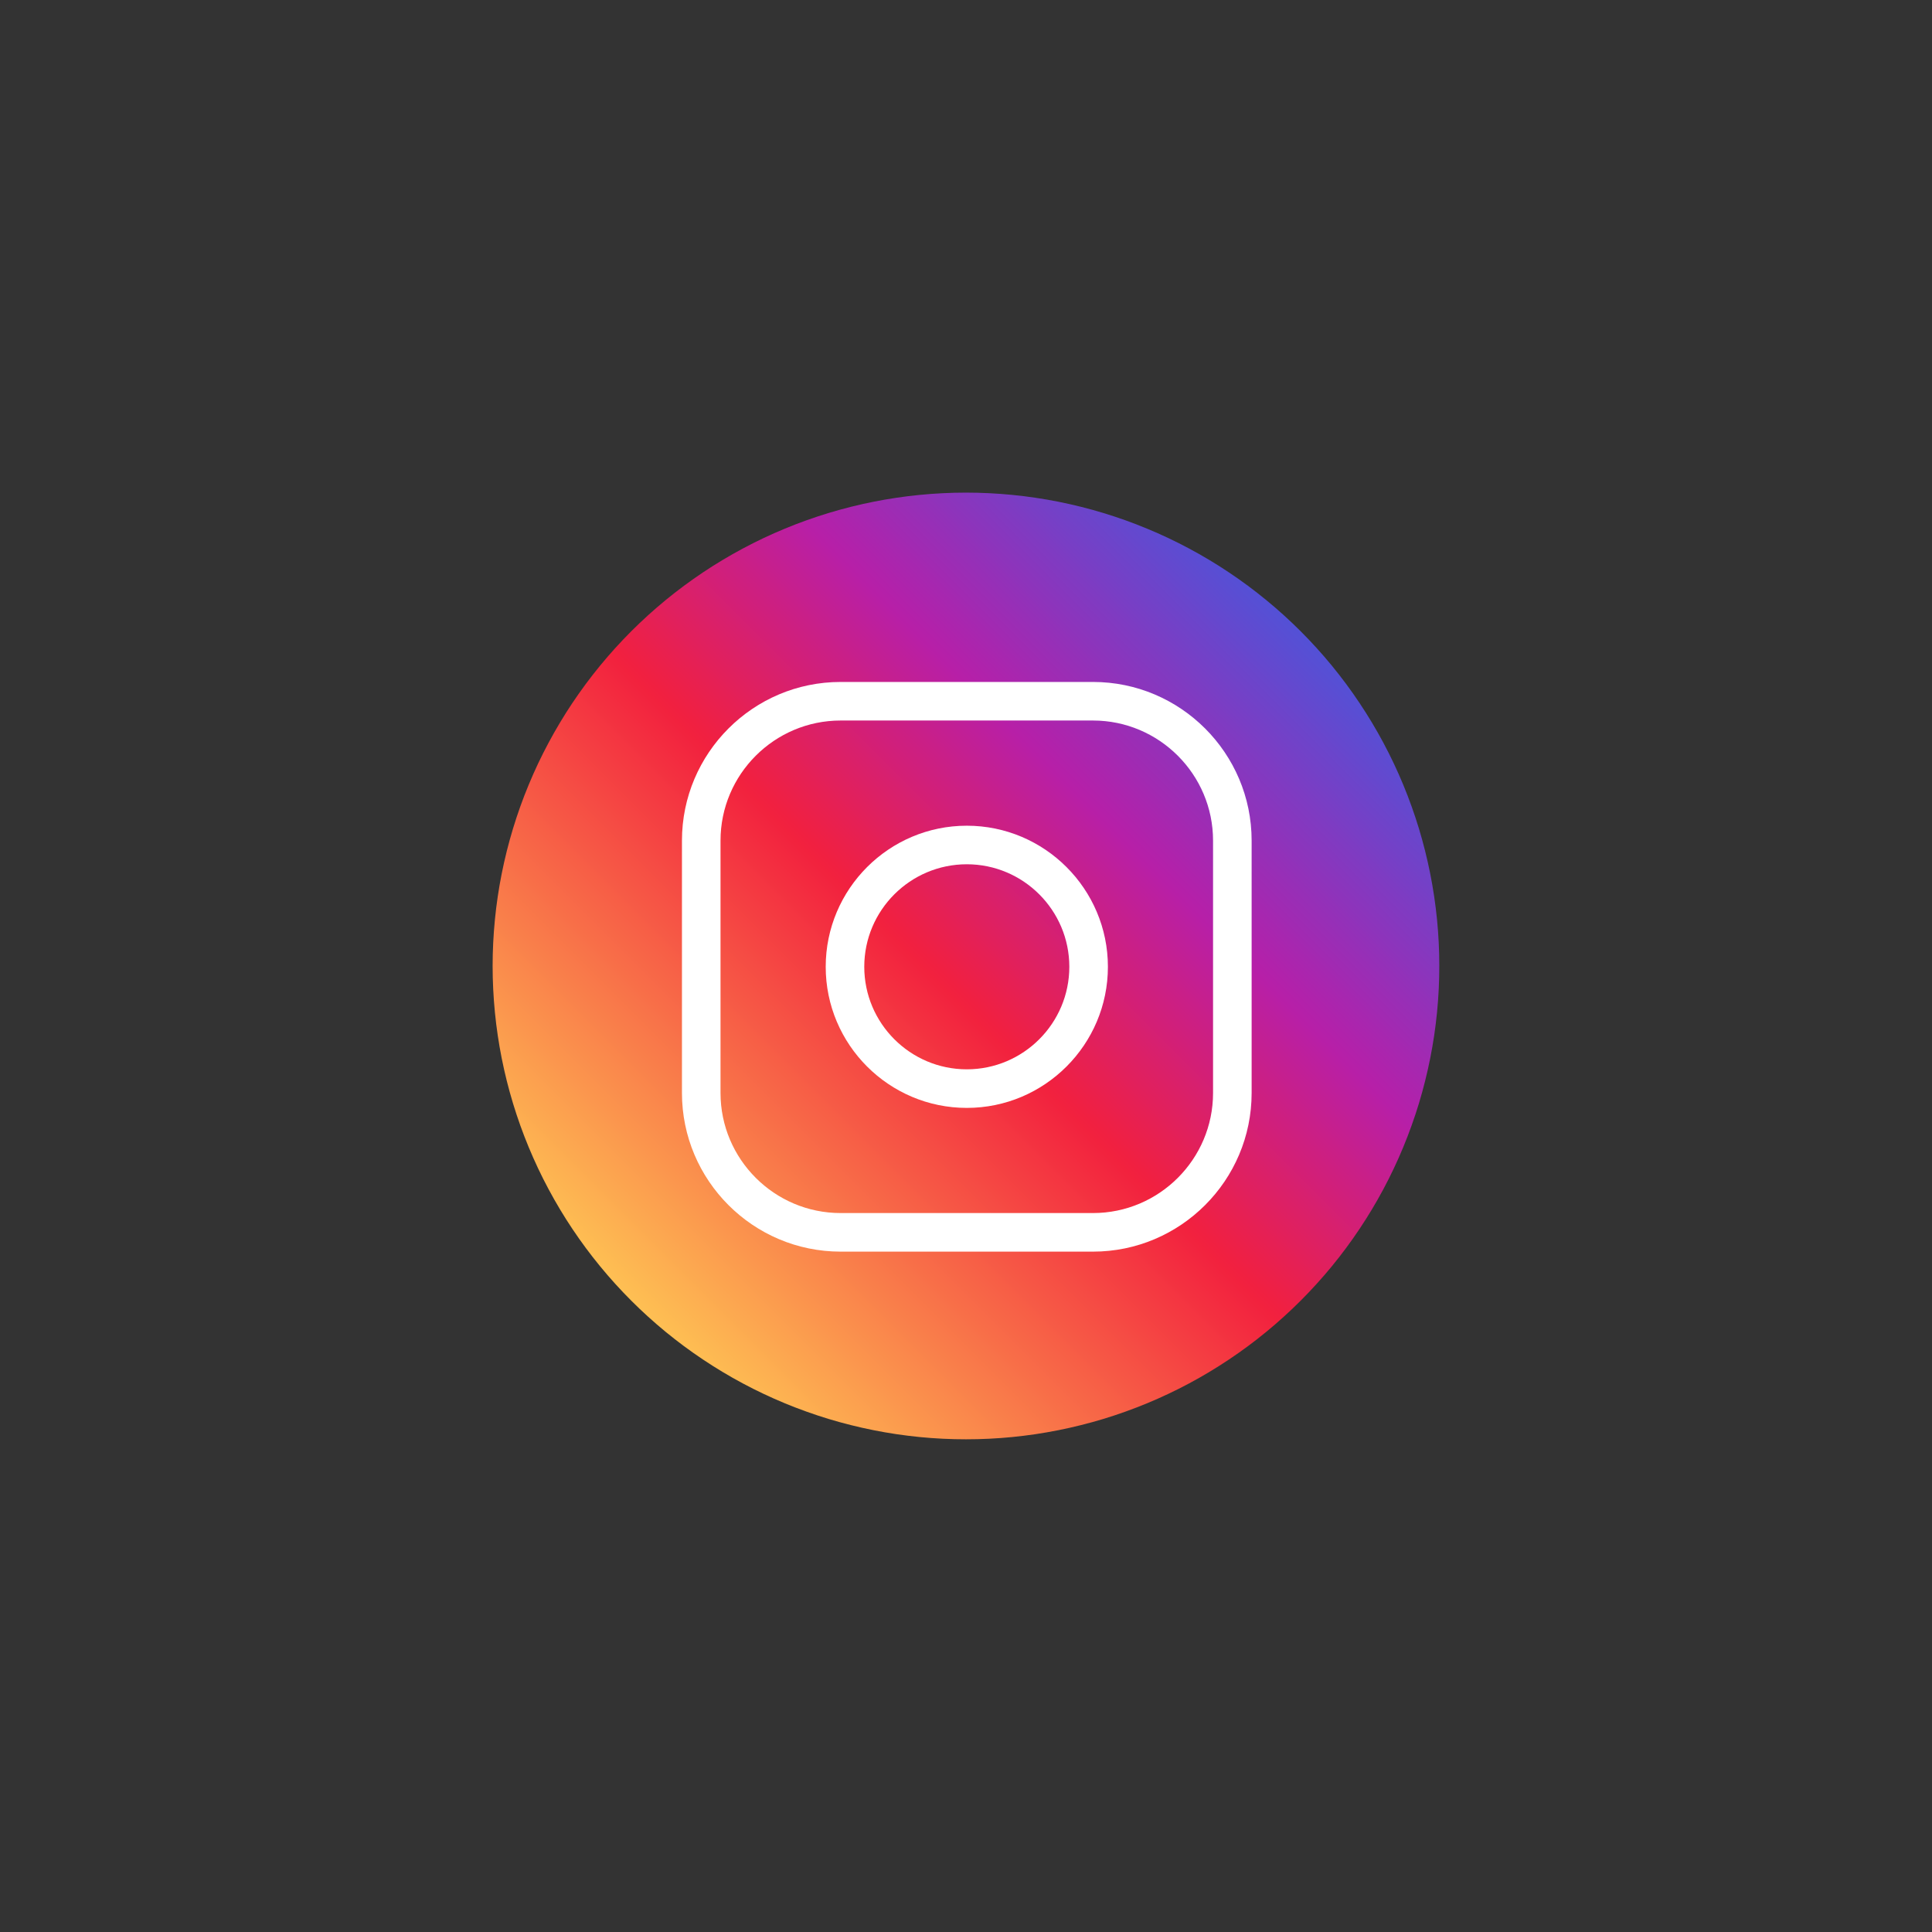
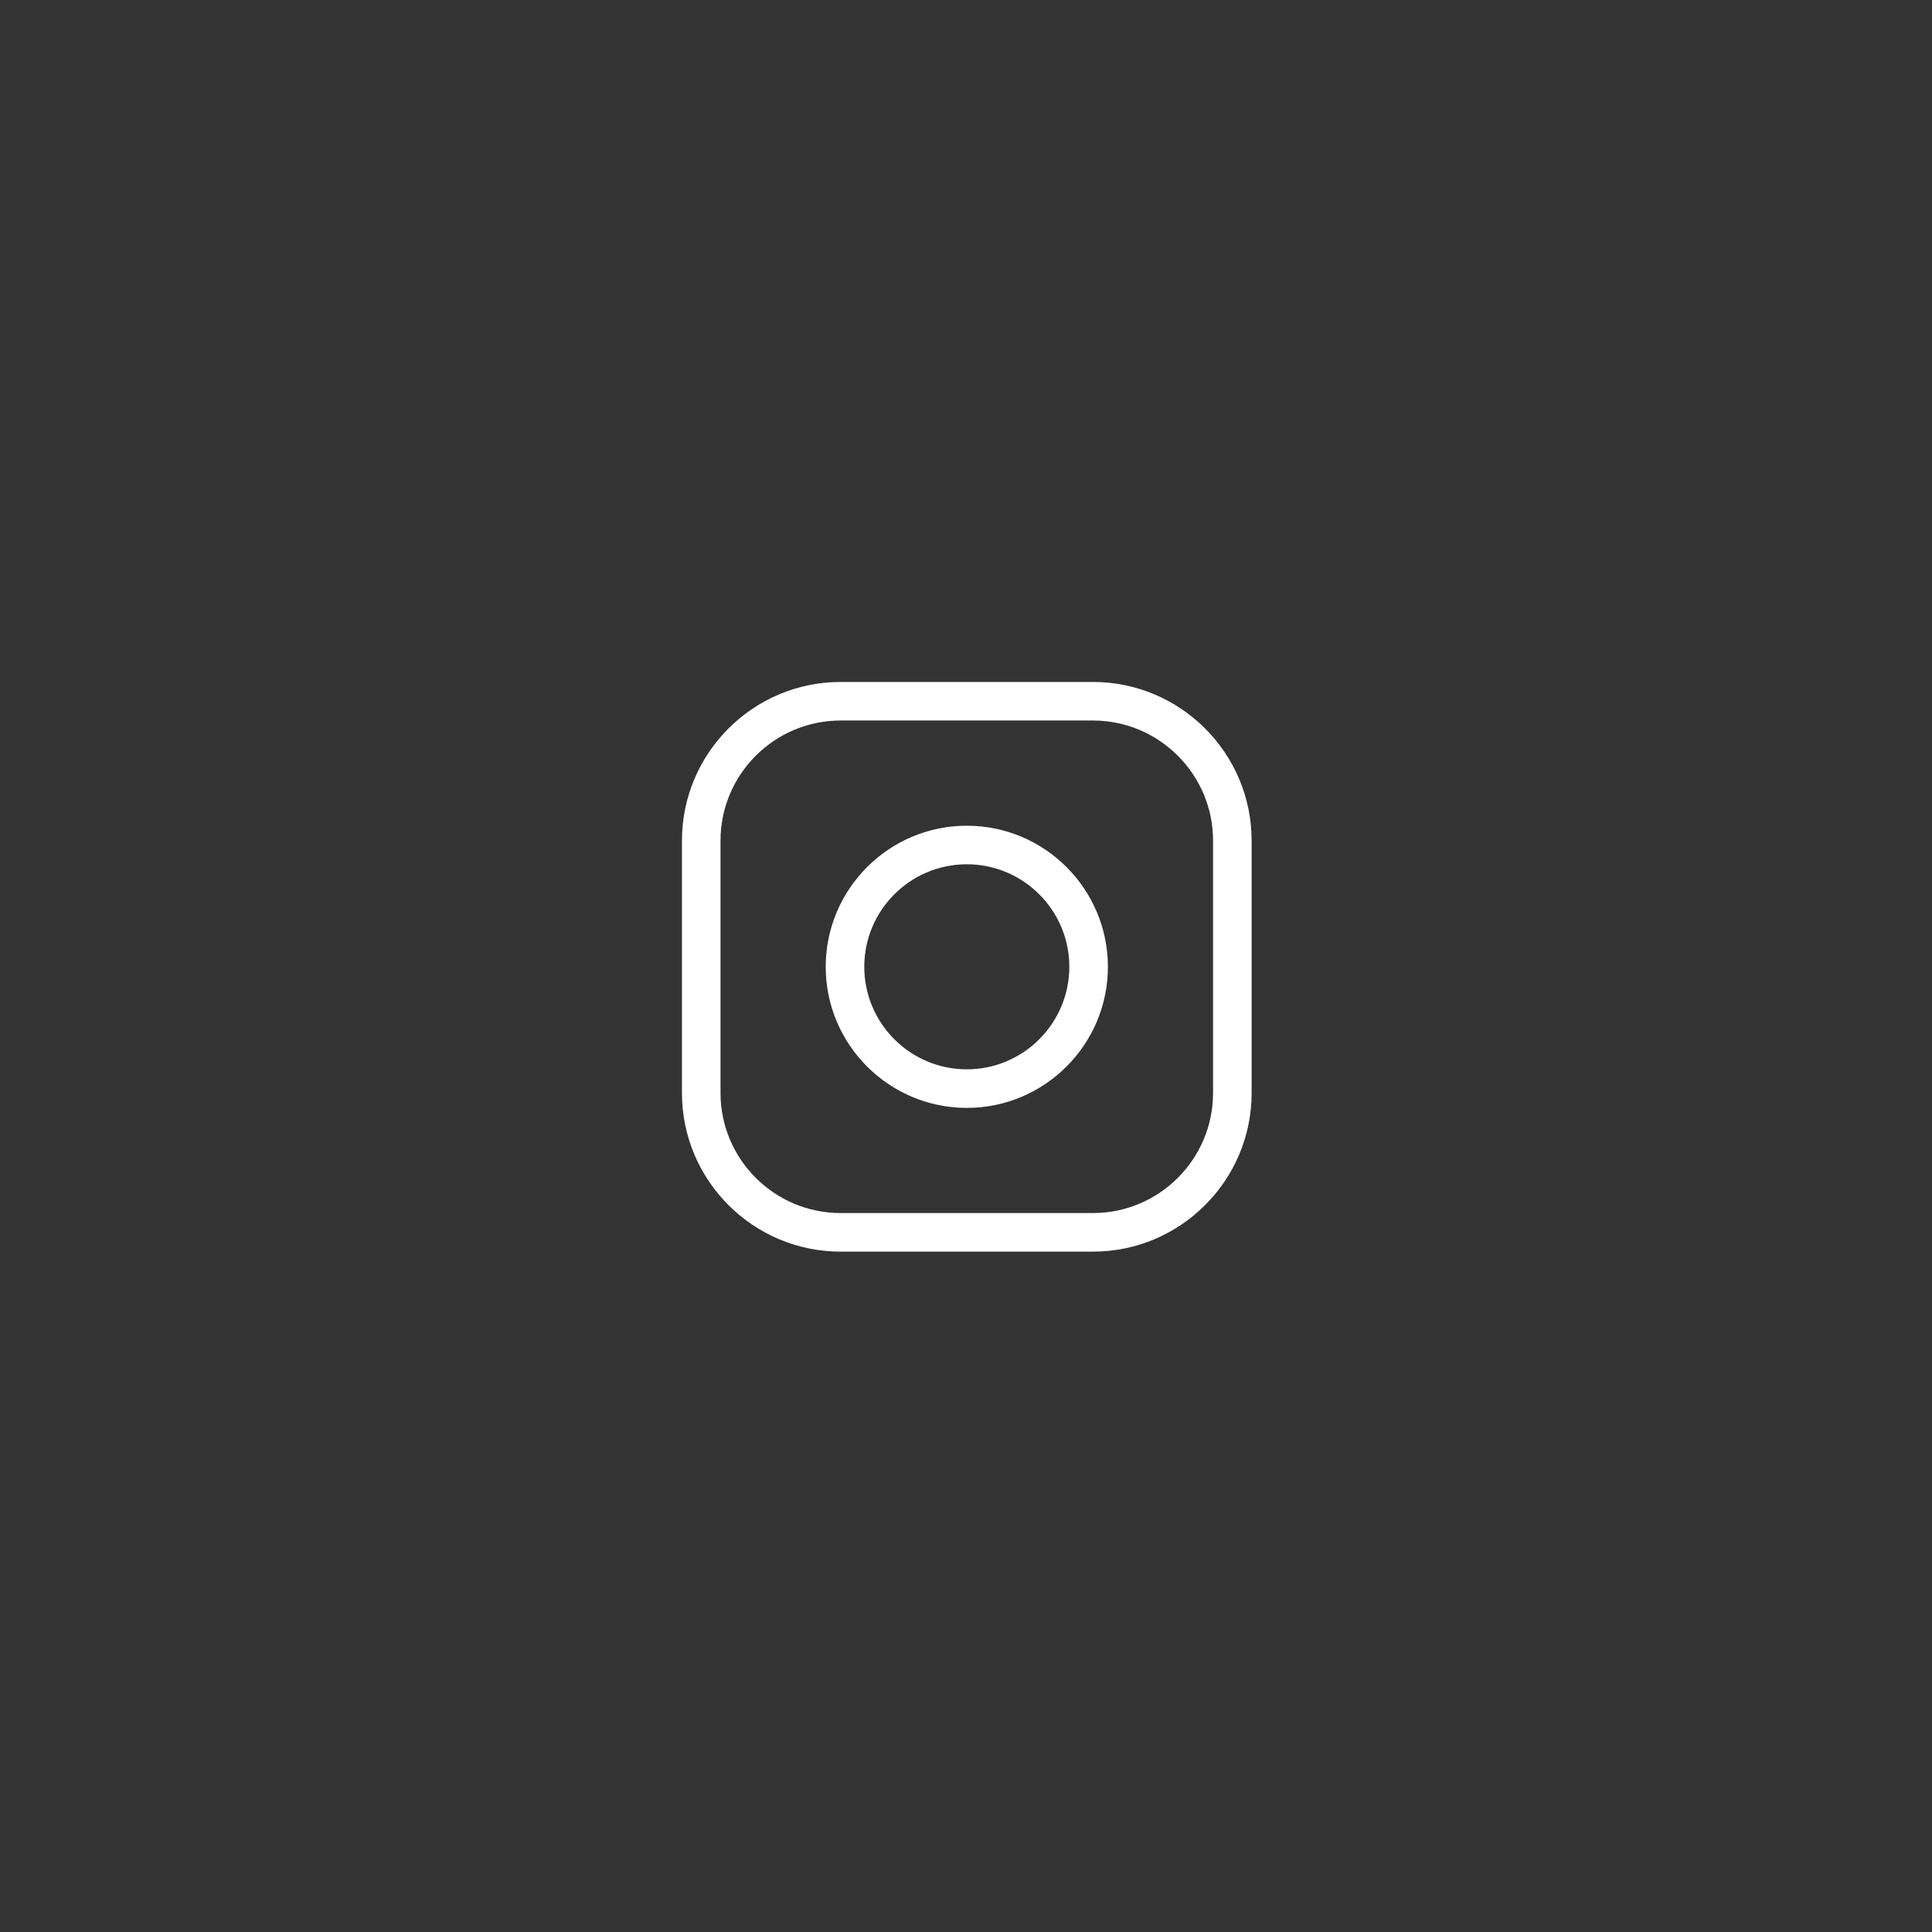
<svg xmlns="http://www.w3.org/2000/svg" width="500" viewBox="0 0 375 375" height="500" preserveAspectRatio="xMidYMid meet">
  <rect x="0" y="0" width="375" height="375" fill="#333333" stroke="none" />
  <defs>
    <clipPath id="87068c04e2">
-       <path d="M 95.617 95.617 L 279.367 95.617 L 279.367 279.367 L 95.617 279.367 Z M 95.617 95.617 " clip-rule="nonzero" />
-     </clipPath>
+       </clipPath>
    <clipPath id="7ccda63b74">
-       <path d="M 279.367 187.492 C 279.367 188.996 279.332 190.5 279.258 192 C 279.184 193.504 279.074 195.004 278.926 196.5 C 278.777 197.996 278.594 199.488 278.375 200.973 C 278.152 202.461 277.895 203.941 277.602 205.418 C 277.309 206.891 276.98 208.359 276.613 209.816 C 276.25 211.277 275.848 212.723 275.414 214.164 C 274.977 215.602 274.504 217.031 273.996 218.445 C 273.492 219.859 272.949 221.262 272.375 222.652 C 271.801 224.043 271.191 225.414 270.547 226.773 C 269.906 228.133 269.23 229.477 268.52 230.805 C 267.812 232.129 267.07 233.438 266.297 234.727 C 265.523 236.016 264.719 237.285 263.883 238.535 C 263.051 239.785 262.184 241.016 261.289 242.223 C 260.391 243.43 259.469 244.617 258.516 245.777 C 257.559 246.941 256.578 248.078 255.566 249.191 C 254.559 250.309 253.523 251.395 252.457 252.457 C 251.395 253.523 250.309 254.559 249.191 255.566 C 248.078 256.578 246.941 257.559 245.777 258.516 C 244.617 259.469 243.43 260.391 242.223 261.289 C 241.016 262.184 239.785 263.051 238.535 263.883 C 237.285 264.719 236.016 265.523 234.727 266.297 C 233.438 267.07 232.129 267.812 230.805 268.52 C 229.477 269.23 228.133 269.906 226.773 270.547 C 225.414 271.191 224.043 271.801 222.652 272.375 C 221.262 272.949 219.859 273.492 218.445 273.996 C 217.031 274.504 215.602 274.977 214.164 275.414 C 212.723 275.848 211.277 276.25 209.816 276.613 C 208.359 276.98 206.891 277.309 205.418 277.602 C 203.941 277.895 202.461 278.152 200.973 278.375 C 199.488 278.594 197.996 278.777 196.5 278.926 C 195.004 279.074 193.504 279.184 192 279.258 C 190.5 279.332 188.996 279.367 187.492 279.367 C 185.988 279.367 184.488 279.332 182.984 279.258 C 181.484 279.184 179.984 279.074 178.488 278.926 C 176.992 278.777 175.5 278.594 174.012 278.375 C 172.523 278.152 171.043 277.895 169.57 277.602 C 168.094 277.309 166.629 276.98 165.168 276.613 C 163.711 276.25 162.262 275.848 160.824 275.414 C 159.383 274.977 157.957 274.504 156.543 273.996 C 155.125 273.492 153.723 272.949 152.336 272.375 C 150.945 271.801 149.57 271.191 148.211 270.547 C 146.852 269.906 145.512 269.23 144.184 268.52 C 142.859 267.812 141.551 267.07 140.262 266.297 C 138.969 265.523 137.699 264.719 136.449 263.883 C 135.199 263.051 133.973 262.184 132.762 261.289 C 131.555 260.391 130.371 259.469 129.207 258.516 C 128.047 257.559 126.906 256.578 125.793 255.566 C 124.68 254.559 123.59 253.523 122.527 252.457 C 121.465 251.395 120.43 250.309 119.418 249.191 C 118.41 248.078 117.426 246.941 116.473 245.777 C 115.52 244.617 114.594 243.43 113.699 242.223 C 112.805 241.016 111.938 239.785 111.102 238.535 C 110.266 237.285 109.461 236.016 108.691 234.727 C 107.918 233.438 107.176 232.129 106.469 230.805 C 105.758 229.477 105.082 228.133 104.438 226.773 C 103.797 225.414 103.188 224.043 102.613 222.652 C 102.035 221.262 101.496 219.859 100.988 218.445 C 100.484 217.031 100.012 215.602 99.574 214.164 C 99.137 212.723 98.738 211.277 98.371 209.816 C 98.008 208.359 97.676 206.891 97.383 205.418 C 97.09 203.941 96.832 202.461 96.613 200.973 C 96.391 199.488 96.207 197.996 96.062 196.5 C 95.914 195.004 95.805 193.504 95.73 192 C 95.656 190.5 95.617 188.996 95.617 187.492 C 95.617 185.988 95.656 184.488 95.73 182.984 C 95.805 181.484 95.914 179.984 96.062 178.488 C 96.207 176.992 96.391 175.5 96.613 174.012 C 96.832 172.523 97.09 171.043 97.383 169.57 C 97.676 168.094 98.008 166.629 98.371 165.168 C 98.738 163.711 99.137 162.262 99.574 160.824 C 100.012 159.383 100.484 157.957 100.988 156.543 C 101.496 155.125 102.035 153.723 102.613 152.336 C 103.188 150.945 103.797 149.57 104.438 148.211 C 105.082 146.852 105.758 145.512 106.469 144.184 C 107.176 142.859 107.918 141.551 108.691 140.262 C 109.461 138.969 110.266 137.699 111.102 136.449 C 111.938 135.199 112.805 133.973 113.699 132.762 C 114.594 131.555 115.52 130.371 116.473 129.207 C 117.426 128.047 118.41 126.906 119.418 125.793 C 120.43 124.68 121.465 123.59 122.527 122.527 C 123.59 121.465 124.68 120.43 125.793 119.418 C 126.906 118.41 128.047 117.426 129.207 116.473 C 130.371 115.52 131.555 114.594 132.762 113.699 C 133.973 112.805 135.199 111.938 136.449 111.102 C 137.699 110.266 138.969 109.461 140.262 108.691 C 141.551 107.918 142.859 107.176 144.184 106.469 C 145.512 105.758 146.852 105.082 148.211 104.438 C 149.57 103.797 150.945 103.188 152.336 102.613 C 153.723 102.035 155.125 101.496 156.543 100.988 C 157.957 100.484 159.383 100.012 160.824 99.574 C 162.262 99.137 163.711 98.738 165.168 98.371 C 166.629 98.008 168.094 97.676 169.57 97.383 C 171.043 97.09 172.523 96.832 174.012 96.613 C 175.5 96.391 176.992 96.207 178.488 96.062 C 179.984 95.914 181.484 95.805 182.984 95.73 C 184.488 95.656 185.988 95.617 187.492 95.617 C 188.996 95.617 190.5 95.656 192 95.73 C 193.504 95.805 195.004 95.914 196.5 96.062 C 197.996 96.207 199.488 96.391 200.973 96.613 C 202.461 96.832 203.941 97.09 205.418 97.383 C 206.891 97.676 208.359 98.008 209.816 98.371 C 211.277 98.738 212.723 99.137 214.164 99.574 C 215.602 100.012 217.031 100.484 218.445 100.988 C 219.859 101.496 221.262 102.035 222.652 102.613 C 224.043 103.188 225.414 103.797 226.773 104.438 C 228.133 105.082 229.477 105.758 230.805 106.469 C 232.129 107.176 233.438 107.918 234.727 108.691 C 236.016 109.461 237.285 110.266 238.535 111.102 C 239.785 111.938 241.016 112.805 242.223 113.699 C 243.43 114.594 244.617 115.52 245.777 116.473 C 246.941 117.426 248.078 118.41 249.191 119.418 C 250.309 120.43 251.395 121.465 252.457 122.527 C 253.523 123.59 254.559 124.68 255.566 125.793 C 256.578 126.906 257.559 128.047 258.516 129.207 C 259.469 130.371 260.391 131.555 261.289 132.762 C 262.184 133.973 263.051 135.199 263.883 136.449 C 264.719 137.699 265.523 138.969 266.297 140.262 C 267.07 141.551 267.812 142.859 268.52 144.184 C 269.23 145.512 269.906 146.852 270.547 148.211 C 271.191 149.57 271.801 150.945 272.375 152.336 C 272.949 153.723 273.492 155.125 273.996 156.543 C 274.504 157.957 274.977 159.383 275.414 160.824 C 275.848 162.262 276.25 163.711 276.613 165.168 C 276.98 166.629 277.309 168.094 277.602 169.57 C 277.895 171.043 278.152 172.523 278.375 174.012 C 278.594 175.5 278.777 176.992 278.926 178.488 C 279.074 179.984 279.184 181.484 279.258 182.984 C 279.332 184.488 279.367 185.988 279.367 187.492 Z M 279.367 187.492 " clip-rule="nonzero" />
-     </clipPath>
+       </clipPath>
    <linearGradient x1="0.05" gradientTransform="matrix(0.599, 0, 0, 0.599, 95.618, 95.618)" y1="307.05" x2="307.051" gradientUnits="userSpaceOnUse" y2="0.051" id="0abc7e55b5">
      <stop stop-opacity="1" stop-color="rgb(99.609%, 75.29%, 32.549%)" offset="0" />
      <stop stop-opacity="1" stop-color="rgb(99.609%, 75.29%, 32.549%)" offset="0.125" />
      <stop stop-opacity="1" stop-color="rgb(99.609%, 75.29%, 32.549%)" offset="0.141" />
      <stop stop-opacity="1" stop-color="rgb(99.594%, 75.093%, 32.523%)" offset="0.145" />
      <stop stop-opacity="1" stop-color="rgb(99.58%, 74.896%, 32.498%)" offset="0.148" />
      <stop stop-opacity="1" stop-color="rgb(99.524%, 74.162%, 32.401%)" offset="0.152" />
      <stop stop-opacity="1" stop-color="rgb(99.469%, 73.428%, 32.304%)" offset="0.156" />
      <stop stop-opacity="1" stop-color="rgb(99.414%, 72.693%, 32.208%)" offset="0.16" />
      <stop stop-opacity="1" stop-color="rgb(99.359%, 71.959%, 32.112%)" offset="0.164" />
      <stop stop-opacity="1" stop-color="rgb(99.304%, 71.223%, 32.014%)" offset="0.168" />
      <stop stop-opacity="1" stop-color="rgb(99.249%, 70.49%, 31.918%)" offset="0.172" />
      <stop stop-opacity="1" stop-color="rgb(99.193%, 69.754%, 31.822%)" offset="0.176" />
      <stop stop-opacity="1" stop-color="rgb(99.138%, 69.02%, 31.726%)" offset="0.18" />
      <stop stop-opacity="1" stop-color="rgb(99.083%, 68.285%, 31.628%)" offset="0.184" />
      <stop stop-opacity="1" stop-color="rgb(99.028%, 67.551%, 31.532%)" offset="0.188" />
      <stop stop-opacity="1" stop-color="rgb(98.973%, 66.815%, 31.436%)" offset="0.191" />
      <stop stop-opacity="1" stop-color="rgb(98.918%, 66.081%, 31.34%)" offset="0.195" />
      <stop stop-opacity="1" stop-color="rgb(98.863%, 65.346%, 31.242%)" offset="0.199" />
      <stop stop-opacity="1" stop-color="rgb(98.808%, 64.612%, 31.146%)" offset="0.203" />
      <stop stop-opacity="1" stop-color="rgb(98.752%, 63.876%, 31.05%)" offset="0.207" />
      <stop stop-opacity="1" stop-color="rgb(98.697%, 63.142%, 30.954%)" offset="0.211" />
      <stop stop-opacity="1" stop-color="rgb(98.642%, 62.407%, 30.856%)" offset="0.215" />
      <stop stop-opacity="1" stop-color="rgb(98.587%, 61.673%, 30.76%)" offset="0.219" />
      <stop stop-opacity="1" stop-color="rgb(98.532%, 60.938%, 30.664%)" offset="0.223" />
      <stop stop-opacity="1" stop-color="rgb(98.477%, 60.204%, 30.568%)" offset="0.227" />
      <stop stop-opacity="1" stop-color="rgb(98.421%, 59.468%, 30.472%)" offset="0.23" />
      <stop stop-opacity="1" stop-color="rgb(98.366%, 58.734%, 30.376%)" offset="0.234" />
      <stop stop-opacity="1" stop-color="rgb(98.311%, 57.999%, 30.278%)" offset="0.238" />
      <stop stop-opacity="1" stop-color="rgb(98.256%, 57.265%, 30.182%)" offset="0.242" />
      <stop stop-opacity="1" stop-color="rgb(98.201%, 56.529%, 30.086%)" offset="0.246" />
      <stop stop-opacity="1" stop-color="rgb(98.146%, 55.795%, 29.99%)" offset="0.25" />
      <stop stop-opacity="1" stop-color="rgb(98.091%, 55.06%, 29.892%)" offset="0.254" />
      <stop stop-opacity="1" stop-color="rgb(98.036%, 54.326%, 29.796%)" offset="0.258" />
      <stop stop-opacity="1" stop-color="rgb(97.98%, 53.59%, 29.7%)" offset="0.262" />
      <stop stop-opacity="1" stop-color="rgb(97.925%, 52.856%, 29.604%)" offset="0.266" />
      <stop stop-opacity="1" stop-color="rgb(97.87%, 52.121%, 29.506%)" offset="0.27" />
      <stop stop-opacity="1" stop-color="rgb(97.815%, 51.387%, 29.41%)" offset="0.273" />
      <stop stop-opacity="1" stop-color="rgb(97.76%, 50.652%, 29.314%)" offset="0.277" />
      <stop stop-opacity="1" stop-color="rgb(97.705%, 49.918%, 29.218%)" offset="0.281" />
      <stop stop-opacity="1" stop-color="rgb(97.649%, 49.182%, 29.12%)" offset="0.285" />
      <stop stop-opacity="1" stop-color="rgb(97.594%, 48.448%, 29.024%)" offset="0.289" />
      <stop stop-opacity="1" stop-color="rgb(97.539%, 47.713%, 28.928%)" offset="0.293" />
      <stop stop-opacity="1" stop-color="rgb(97.484%, 46.979%, 28.831%)" offset="0.297" />
      <stop stop-opacity="1" stop-color="rgb(97.429%, 46.243%, 28.734%)" offset="0.301" />
      <stop stop-opacity="1" stop-color="rgb(97.374%, 45.509%, 28.638%)" offset="0.305" />
      <stop stop-opacity="1" stop-color="rgb(97.318%, 44.774%, 28.542%)" offset="0.309" />
      <stop stop-opacity="1" stop-color="rgb(97.263%, 44.04%, 28.445%)" offset="0.312" />
      <stop stop-opacity="1" stop-color="rgb(97.208%, 43.304%, 28.348%)" offset="0.316" />
      <stop stop-opacity="1" stop-color="rgb(97.153%, 42.57%, 28.252%)" offset="0.32" />
      <stop stop-opacity="1" stop-color="rgb(97.098%, 41.835%, 28.156%)" offset="0.324" />
      <stop stop-opacity="1" stop-color="rgb(97.043%, 41.101%, 28.059%)" offset="0.328" />
      <stop stop-opacity="1" stop-color="rgb(96.988%, 40.366%, 27.962%)" offset="0.332" />
      <stop stop-opacity="1" stop-color="rgb(96.933%, 39.632%, 27.866%)" offset="0.336" />
      <stop stop-opacity="1" stop-color="rgb(96.877%, 38.896%, 27.769%)" offset="0.34" />
      <stop stop-opacity="1" stop-color="rgb(96.822%, 38.162%, 27.673%)" offset="0.344" />
      <stop stop-opacity="1" stop-color="rgb(96.767%, 37.428%, 27.576%)" offset="0.348" />
      <stop stop-opacity="1" stop-color="rgb(96.712%, 36.694%, 27.48%)" offset="0.352" />
      <stop stop-opacity="1" stop-color="rgb(96.657%, 35.959%, 27.383%)" offset="0.355" />
      <stop stop-opacity="1" stop-color="rgb(96.602%, 35.225%, 27.287%)" offset="0.359" />
      <stop stop-opacity="1" stop-color="rgb(96.545%, 34.489%, 27.191%)" offset="0.363" />
      <stop stop-opacity="1" stop-color="rgb(96.49%, 33.755%, 27.095%)" offset="0.367" />
      <stop stop-opacity="1" stop-color="rgb(96.436%, 33.02%, 26.997%)" offset="0.371" />
      <stop stop-opacity="1" stop-color="rgb(96.381%, 32.286%, 26.901%)" offset="0.375" />
      <stop stop-opacity="1" stop-color="rgb(96.326%, 31.551%, 26.805%)" offset="0.379" />
      <stop stop-opacity="1" stop-color="rgb(96.271%, 30.817%, 26.709%)" offset="0.383" />
      <stop stop-opacity="1" stop-color="rgb(96.216%, 30.081%, 26.611%)" offset="0.387" />
      <stop stop-opacity="1" stop-color="rgb(96.161%, 29.347%, 26.515%)" offset="0.391" />
      <stop stop-opacity="1" stop-color="rgb(96.104%, 28.612%, 26.419%)" offset="0.395" />
      <stop stop-opacity="1" stop-color="rgb(96.049%, 27.878%, 26.323%)" offset="0.398" />
      <stop stop-opacity="1" stop-color="rgb(95.995%, 27.142%, 26.225%)" offset="0.402" />
      <stop stop-opacity="1" stop-color="rgb(95.94%, 26.408%, 26.129%)" offset="0.406" />
      <stop stop-opacity="1" stop-color="rgb(95.885%, 25.673%, 26.033%)" offset="0.41" />
      <stop stop-opacity="1" stop-color="rgb(95.83%, 24.939%, 25.937%)" offset="0.414" />
      <stop stop-opacity="1" stop-color="rgb(95.773%, 24.203%, 25.839%)" offset="0.418" />
      <stop stop-opacity="1" stop-color="rgb(95.718%, 23.47%, 25.743%)" offset="0.422" />
      <stop stop-opacity="1" stop-color="rgb(95.663%, 22.734%, 25.647%)" offset="0.426" />
      <stop stop-opacity="1" stop-color="rgb(95.609%, 22%, 25.551%)" offset="0.43" />
      <stop stop-opacity="1" stop-color="rgb(95.554%, 21.265%, 25.453%)" offset="0.434" />
      <stop stop-opacity="1" stop-color="rgb(95.499%, 20.531%, 25.357%)" offset="0.438" />
      <stop stop-opacity="1" stop-color="rgb(95.444%, 19.795%, 25.261%)" offset="0.441" />
      <stop stop-opacity="1" stop-color="rgb(95.389%, 19.061%, 25.165%)" offset="0.445" />
      <stop stop-opacity="1" stop-color="rgb(95.332%, 18.326%, 25.067%)" offset="0.449" />
      <stop stop-opacity="1" stop-color="rgb(95.277%, 17.592%, 24.971%)" offset="0.453" />
      <stop stop-opacity="1" stop-color="rgb(95.222%, 16.856%, 24.875%)" offset="0.457" />
      <stop stop-opacity="1" stop-color="rgb(95.168%, 16.122%, 24.779%)" offset="0.461" />
      <stop stop-opacity="1" stop-color="rgb(95.113%, 15.387%, 24.681%)" offset="0.465" />
      <stop stop-opacity="1" stop-color="rgb(95.058%, 14.653%, 24.585%)" offset="0.469" />
      <stop stop-opacity="1" stop-color="rgb(95.001%, 13.918%, 24.489%)" offset="0.473" />
      <stop stop-opacity="1" stop-color="rgb(94.946%, 13.184%, 24.393%)" offset="0.477" />
      <stop stop-opacity="1" stop-color="rgb(94.621%, 12.862%, 24.892%)" offset="0.48" />
      <stop stop-opacity="1" stop-color="rgb(94.296%, 12.54%, 25.392%)" offset="0.484" />
      <stop stop-opacity="1" stop-color="rgb(93.765%, 12.531%, 26.346%)" offset="0.488" />
      <stop stop-opacity="1" stop-color="rgb(93.234%, 12.521%, 27.299%)" offset="0.492" />
      <stop stop-opacity="1" stop-color="rgb(92.703%, 12.512%, 28.252%)" offset="0.496" />
      <stop stop-opacity="1" stop-color="rgb(92.174%, 12.503%, 29.205%)" offset="0.5" />
      <stop stop-opacity="1" stop-color="rgb(91.643%, 12.494%, 30.159%)" offset="0.504" />
      <stop stop-opacity="1" stop-color="rgb(91.112%, 12.485%, 31.113%)" offset="0.508" />
      <stop stop-opacity="1" stop-color="rgb(90.581%, 12.476%, 32.066%)" offset="0.512" />
      <stop stop-opacity="1" stop-color="rgb(90.051%, 12.468%, 33.02%)" offset="0.516" />
      <stop stop-opacity="1" stop-color="rgb(89.52%, 12.459%, 33.972%)" offset="0.52" />
      <stop stop-opacity="1" stop-color="rgb(88.989%, 12.45%, 34.926%)" offset="0.523" />
      <stop stop-opacity="1" stop-color="rgb(88.458%, 12.44%, 35.88%)" offset="0.527" />
      <stop stop-opacity="1" stop-color="rgb(87.927%, 12.431%, 36.833%)" offset="0.531" />
      <stop stop-opacity="1" stop-color="rgb(87.396%, 12.422%, 37.785%)" offset="0.535" />
      <stop stop-opacity="1" stop-color="rgb(86.867%, 12.415%, 38.739%)" offset="0.539" />
      <stop stop-opacity="1" stop-color="rgb(86.336%, 12.405%, 39.693%)" offset="0.543" />
      <stop stop-opacity="1" stop-color="rgb(85.805%, 12.396%, 40.646%)" offset="0.547" />
      <stop stop-opacity="1" stop-color="rgb(85.274%, 12.387%, 41.6%)" offset="0.551" />
      <stop stop-opacity="1" stop-color="rgb(84.744%, 12.378%, 42.554%)" offset="0.555" />
      <stop stop-opacity="1" stop-color="rgb(84.213%, 12.369%, 43.506%)" offset="0.559" />
      <stop stop-opacity="1" stop-color="rgb(83.682%, 12.36%, 44.46%)" offset="0.562" />
      <stop stop-opacity="1" stop-color="rgb(83.151%, 12.35%, 45.413%)" offset="0.566" />
      <stop stop-opacity="1" stop-color="rgb(82.622%, 12.343%, 46.367%)" offset="0.57" />
      <stop stop-opacity="1" stop-color="rgb(82.091%, 12.334%, 47.319%)" offset="0.574" />
      <stop stop-opacity="1" stop-color="rgb(81.56%, 12.325%, 48.273%)" offset="0.578" />
      <stop stop-opacity="1" stop-color="rgb(81.029%, 12.315%, 49.226%)" offset="0.582" />
      <stop stop-opacity="1" stop-color="rgb(80.498%, 12.306%, 50.18%)" offset="0.586" />
      <stop stop-opacity="1" stop-color="rgb(79.967%, 12.297%, 51.134%)" offset="0.59" />
      <stop stop-opacity="1" stop-color="rgb(79.437%, 12.288%, 52.087%)" offset="0.594" />
      <stop stop-opacity="1" stop-color="rgb(78.906%, 12.279%, 53.04%)" offset="0.598" />
      <stop stop-opacity="1" stop-color="rgb(78.375%, 12.271%, 53.993%)" offset="0.602" />
      <stop stop-opacity="1" stop-color="rgb(77.844%, 12.262%, 54.947%)" offset="0.605" />
      <stop stop-opacity="1" stop-color="rgb(77.315%, 12.253%, 55.901%)" offset="0.609" />
      <stop stop-opacity="1" stop-color="rgb(76.784%, 12.244%, 56.853%)" offset="0.613" />
      <stop stop-opacity="1" stop-color="rgb(76.253%, 12.234%, 57.806%)" offset="0.617" />
      <stop stop-opacity="1" stop-color="rgb(75.722%, 12.225%, 58.76%)" offset="0.621" />
      <stop stop-opacity="1" stop-color="rgb(75.191%, 12.218%, 59.714%)" offset="0.625" />
      <stop stop-opacity="1" stop-color="rgb(74.66%, 12.209%, 60.666%)" offset="0.629" />
      <stop stop-opacity="1" stop-color="rgb(74.13%, 12.199%, 61.62%)" offset="0.633" />
      <stop stop-opacity="1" stop-color="rgb(73.599%, 12.19%, 62.573%)" offset="0.637" />
      <stop stop-opacity="1" stop-color="rgb(73.068%, 12.181%, 63.527%)" offset="0.641" />
      <stop stop-opacity="1" stop-color="rgb(72.537%, 12.172%, 64.481%)" offset="0.645" />
      <stop stop-opacity="1" stop-color="rgb(72.008%, 12.163%, 65.434%)" offset="0.648" />
      <stop stop-opacity="1" stop-color="rgb(71.304%, 12.45%, 65.923%)" offset="0.652" />
      <stop stop-opacity="1" stop-color="rgb(70.602%, 12.738%, 66.412%)" offset="0.656" />
      <stop stop-opacity="1" stop-color="rgb(69.847%, 13.115%, 66.759%)" offset="0.66" />
      <stop stop-opacity="1" stop-color="rgb(69.092%, 13.493%, 67.107%)" offset="0.664" />
      <stop stop-opacity="1" stop-color="rgb(68.336%, 13.87%, 67.453%)" offset="0.668" />
      <stop stop-opacity="1" stop-color="rgb(67.581%, 14.247%, 67.801%)" offset="0.672" />
      <stop stop-opacity="1" stop-color="rgb(66.826%, 14.624%, 68.149%)" offset="0.676" />
      <stop stop-opacity="1" stop-color="rgb(66.071%, 15.002%, 68.497%)" offset="0.68" />
      <stop stop-opacity="1" stop-color="rgb(65.315%, 15.379%, 68.843%)" offset="0.684" />
      <stop stop-opacity="1" stop-color="rgb(64.561%, 15.758%, 69.191%)" offset="0.688" />
      <stop stop-opacity="1" stop-color="rgb(63.806%, 16.135%, 69.537%)" offset="0.691" />
      <stop stop-opacity="1" stop-color="rgb(63.051%, 16.513%, 69.885%)" offset="0.695" />
      <stop stop-opacity="1" stop-color="rgb(62.296%, 16.89%, 70.233%)" offset="0.699" />
      <stop stop-opacity="1" stop-color="rgb(61.54%, 17.267%, 70.581%)" offset="0.703" />
      <stop stop-opacity="1" stop-color="rgb(60.785%, 17.644%, 70.927%)" offset="0.707" />
      <stop stop-opacity="1" stop-color="rgb(60.03%, 18.022%, 71.275%)" offset="0.711" />
      <stop stop-opacity="1" stop-color="rgb(59.274%, 18.399%, 71.623%)" offset="0.715" />
      <stop stop-opacity="1" stop-color="rgb(58.521%, 18.777%, 71.971%)" offset="0.719" />
      <stop stop-opacity="1" stop-color="rgb(57.765%, 19.154%, 72.318%)" offset="0.723" />
      <stop stop-opacity="1" stop-color="rgb(57.01%, 19.533%, 72.665%)" offset="0.727" />
      <stop stop-opacity="1" stop-color="rgb(56.255%, 19.91%, 73.012%)" offset="0.73" />
      <stop stop-opacity="1" stop-color="rgb(55.499%, 20.287%, 73.36%)" offset="0.734" />
      <stop stop-opacity="1" stop-color="rgb(54.744%, 20.663%, 73.708%)" offset="0.738" />
      <stop stop-opacity="1" stop-color="rgb(53.99%, 21.042%, 74.055%)" offset="0.742" />
      <stop stop-opacity="1" stop-color="rgb(53.235%, 21.419%, 74.402%)" offset="0.746" />
      <stop stop-opacity="1" stop-color="rgb(52.48%, 21.797%, 74.75%)" offset="0.75" />
      <stop stop-opacity="1" stop-color="rgb(51.724%, 22.174%, 75.096%)" offset="0.754" />
      <stop stop-opacity="1" stop-color="rgb(50.969%, 22.551%, 75.444%)" offset="0.758" />
      <stop stop-opacity="1" stop-color="rgb(50.214%, 22.928%, 75.792%)" offset="0.762" />
      <stop stop-opacity="1" stop-color="rgb(49.458%, 23.306%, 76.14%)" offset="0.766" />
      <stop stop-opacity="1" stop-color="rgb(48.703%, 23.683%, 76.486%)" offset="0.77" />
      <stop stop-opacity="1" stop-color="rgb(47.949%, 24.062%, 76.834%)" offset="0.773" />
      <stop stop-opacity="1" stop-color="rgb(47.194%, 24.438%, 77.18%)" offset="0.777" />
      <stop stop-opacity="1" stop-color="rgb(46.439%, 24.817%, 77.528%)" offset="0.781" />
      <stop stop-opacity="1" stop-color="rgb(45.683%, 25.194%, 77.876%)" offset="0.785" />
      <stop stop-opacity="1" stop-color="rgb(44.928%, 25.571%, 78.224%)" offset="0.789" />
      <stop stop-opacity="1" stop-color="rgb(44.173%, 25.948%, 78.571%)" offset="0.793" />
      <stop stop-opacity="1" stop-color="rgb(43.417%, 26.326%, 78.918%)" offset="0.797" />
      <stop stop-opacity="1" stop-color="rgb(42.662%, 26.703%, 79.266%)" offset="0.801" />
      <stop stop-opacity="1" stop-color="rgb(41.908%, 27.081%, 79.614%)" offset="0.805" />
      <stop stop-opacity="1" stop-color="rgb(41.153%, 27.458%, 79.961%)" offset="0.809" />
      <stop stop-opacity="1" stop-color="rgb(40.398%, 27.837%, 80.309%)" offset="0.812" />
      <stop stop-opacity="1" stop-color="rgb(39.642%, 28.214%, 80.655%)" offset="0.816" />
      <stop stop-opacity="1" stop-color="rgb(38.887%, 28.59%, 81.003%)" offset="0.82" />
      <stop stop-opacity="1" stop-color="rgb(38.132%, 28.967%, 81.351%)" offset="0.824" />
      <stop stop-opacity="1" stop-color="rgb(37.376%, 29.346%, 81.699%)" offset="0.828" />
      <stop stop-opacity="1" stop-color="rgb(36.621%, 29.723%, 82.045%)" offset="0.832" />
      <stop stop-opacity="1" stop-color="rgb(35.867%, 30.101%, 82.393%)" offset="0.836" />
      <stop stop-opacity="1" stop-color="rgb(35.112%, 30.478%, 82.739%)" offset="0.84" />
      <stop stop-opacity="1" stop-color="rgb(34.357%, 30.856%, 83.087%)" offset="0.844" />
      <stop stop-opacity="1" stop-color="rgb(33.601%, 31.233%, 83.435%)" offset="0.848" />
      <stop stop-opacity="1" stop-color="rgb(32.846%, 31.61%, 83.783%)" offset="0.852" />
      <stop stop-opacity="1" stop-color="rgb(32.697%, 31.685%, 83.85%)" offset="0.859" />
      <stop stop-opacity="1" stop-color="rgb(32.549%, 31.76%, 83.919%)" offset="0.875" />
      <stop stop-opacity="1" stop-color="rgb(32.549%, 31.76%, 83.919%)" offset="1" />
    </linearGradient>
  </defs>
  <g clip-path="url(#87068c04e2)">
    <g clip-path="url(#7ccda63b74)">
      <path fill="url(#0abc7e55b5)" d="M 95.617 95.617 L 95.617 279.367 L 279.367 279.367 L 279.367 95.617 Z M 95.617 95.617 " fill-rule="nonzero" />
    </g>
  </g>
  <path fill="#ffffff" d="M 212.145 242.941 L 163.164 242.941 C 146.184 242.941 132.367 229.125 132.367 212.145 L 132.367 163.164 C 132.367 146.184 146.184 132.367 163.164 132.367 L 212.145 132.367 C 229.125 132.367 242.941 146.184 242.941 163.164 L 242.941 212.145 C 242.941 229.125 229.125 242.941 212.145 242.941 Z M 163.164 139.852 C 150.312 139.852 139.852 150.312 139.852 163.164 L 139.852 212.145 C 139.852 224.996 150.312 235.453 163.164 235.453 L 212.145 235.453 C 224.996 235.453 235.453 224.996 235.453 212.145 L 235.453 163.164 C 235.453 150.312 224.996 139.852 212.145 139.852 Z M 163.164 139.852 " fill-opacity="1" fill-rule="nonzero" />
  <path fill="#ffffff" d="M 187.656 215.043 C 172.555 215.043 160.27 202.758 160.27 187.656 C 160.27 172.555 172.555 160.27 187.656 160.27 C 202.758 160.27 215.043 172.555 215.043 187.656 C 215.043 202.758 202.758 215.043 187.656 215.043 Z M 187.656 167.754 C 176.684 167.754 167.754 176.68 167.754 187.652 C 167.754 198.629 176.684 207.555 187.656 207.555 C 198.629 207.555 207.555 198.629 207.555 187.652 C 207.555 176.68 198.629 167.754 187.656 167.754 Z M 187.656 167.754 " fill-opacity="1" fill-rule="nonzero" />
</svg>